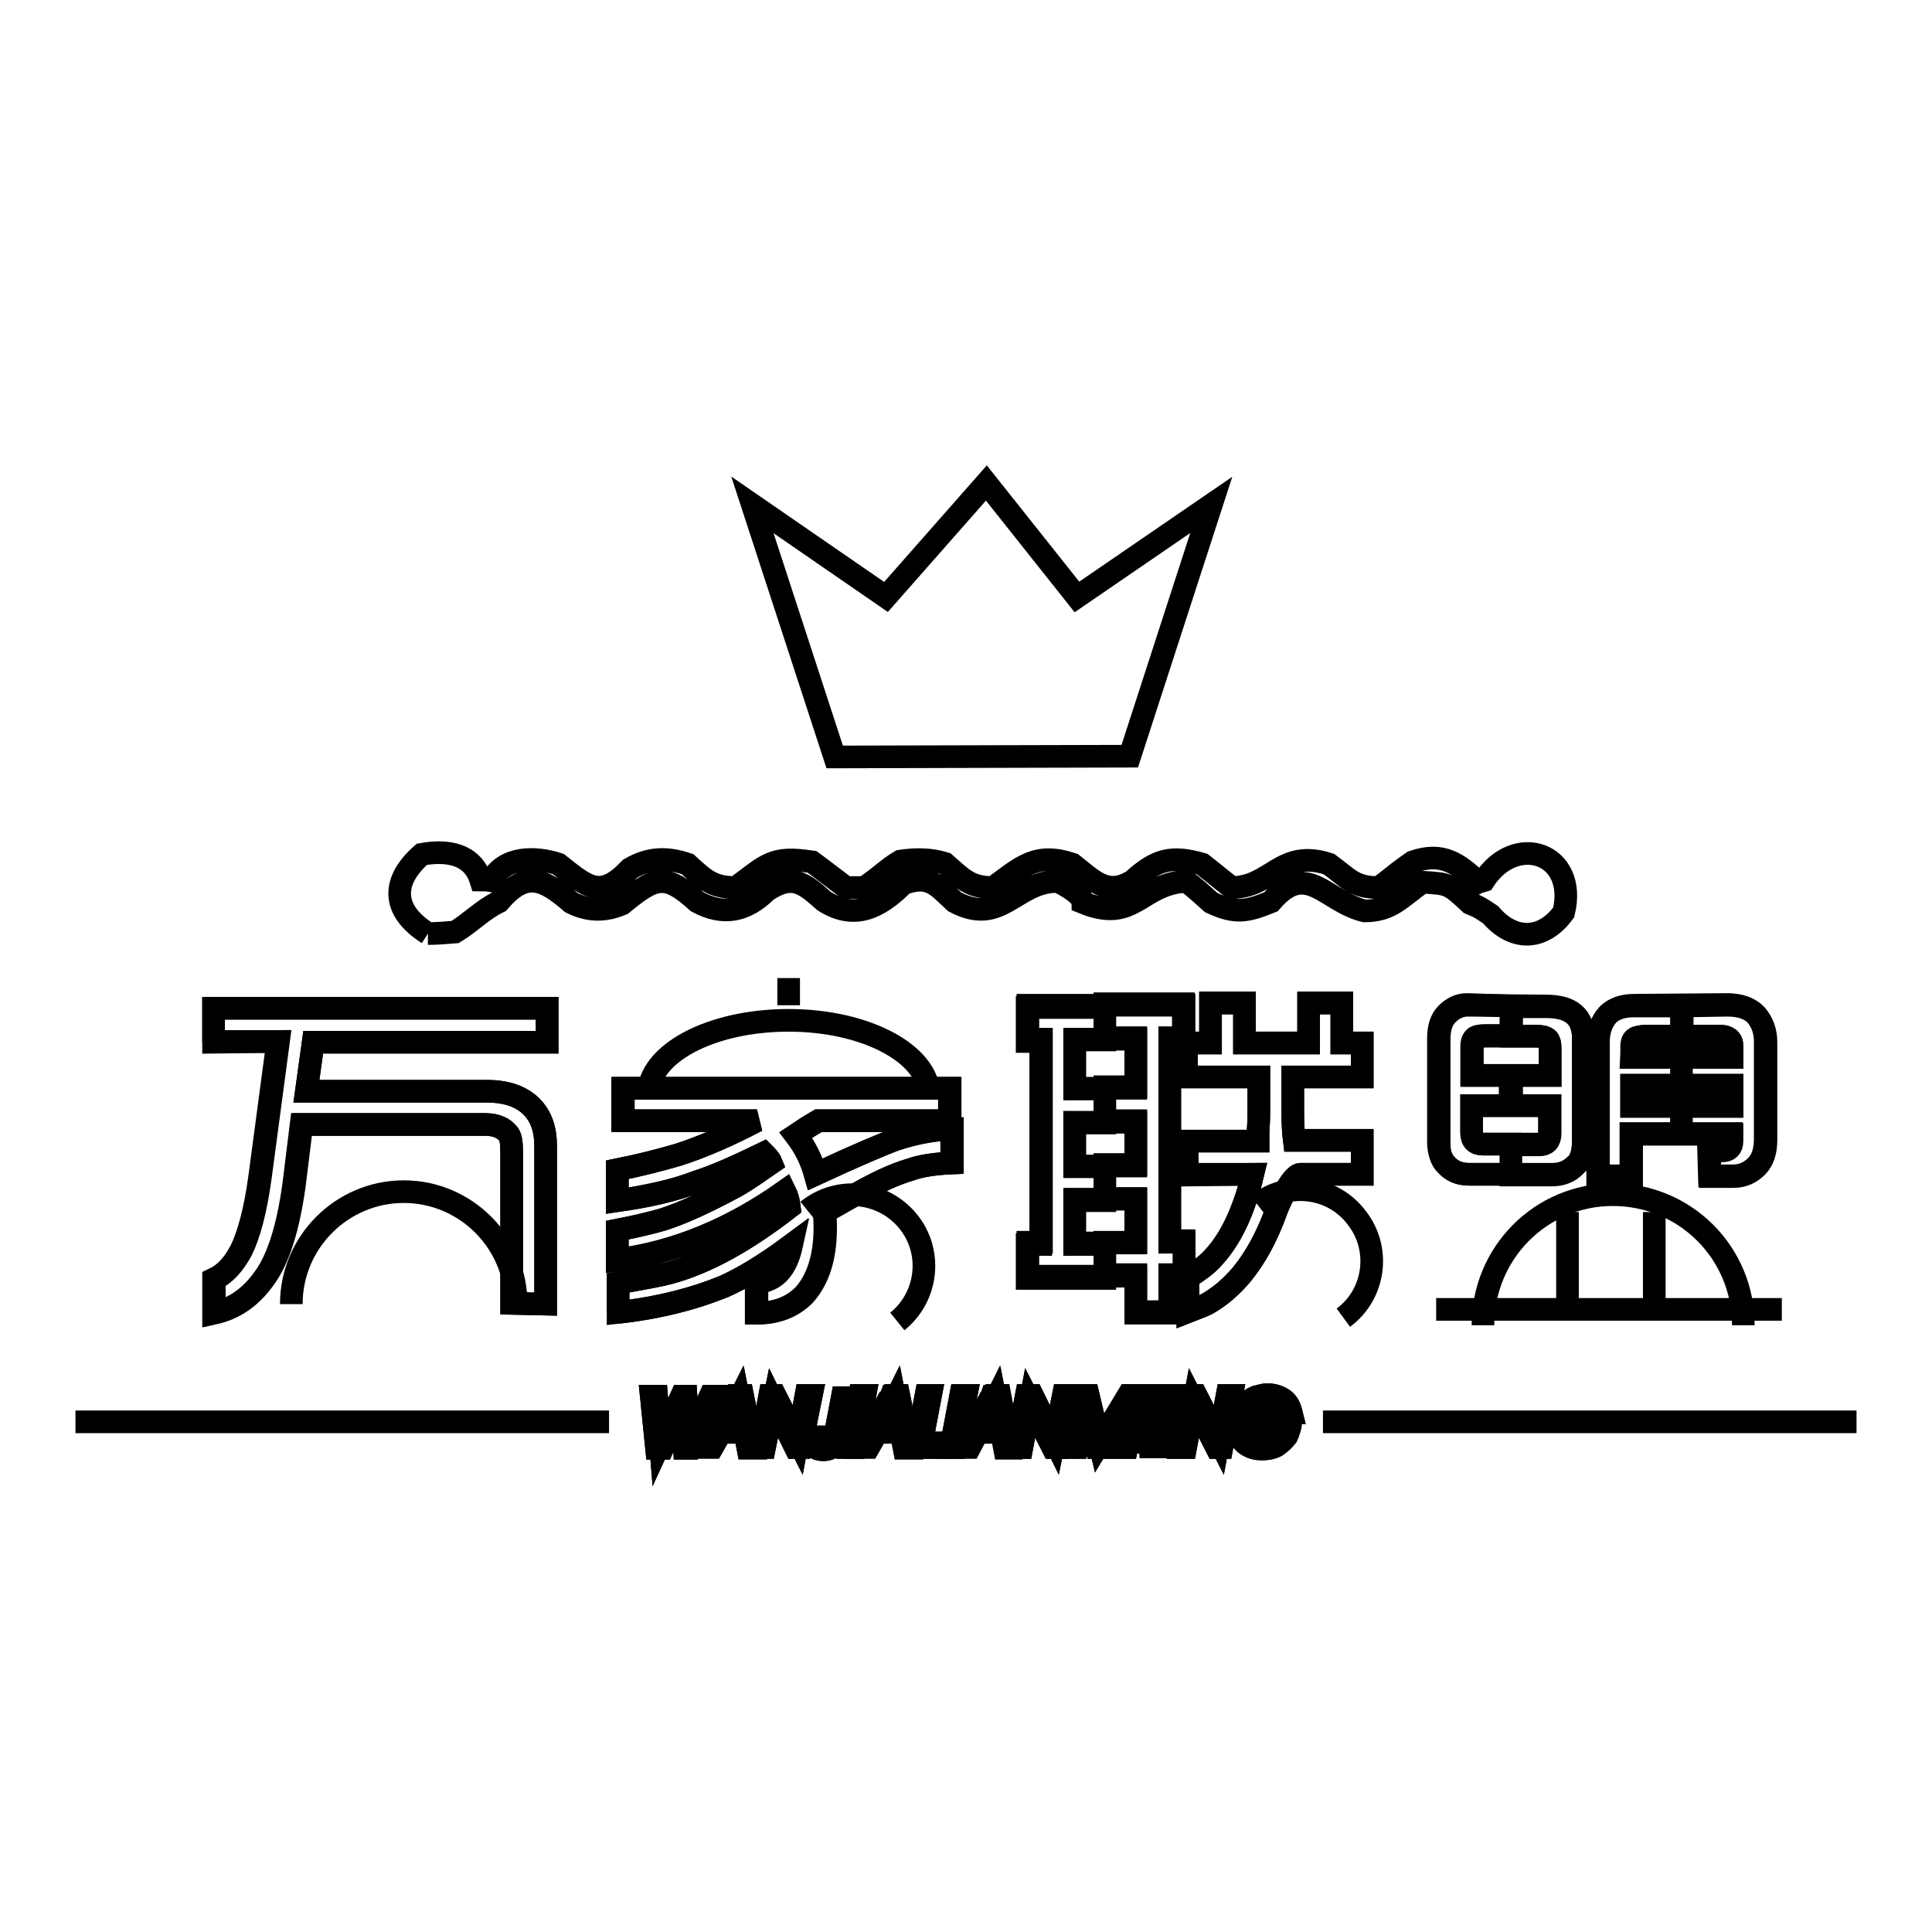
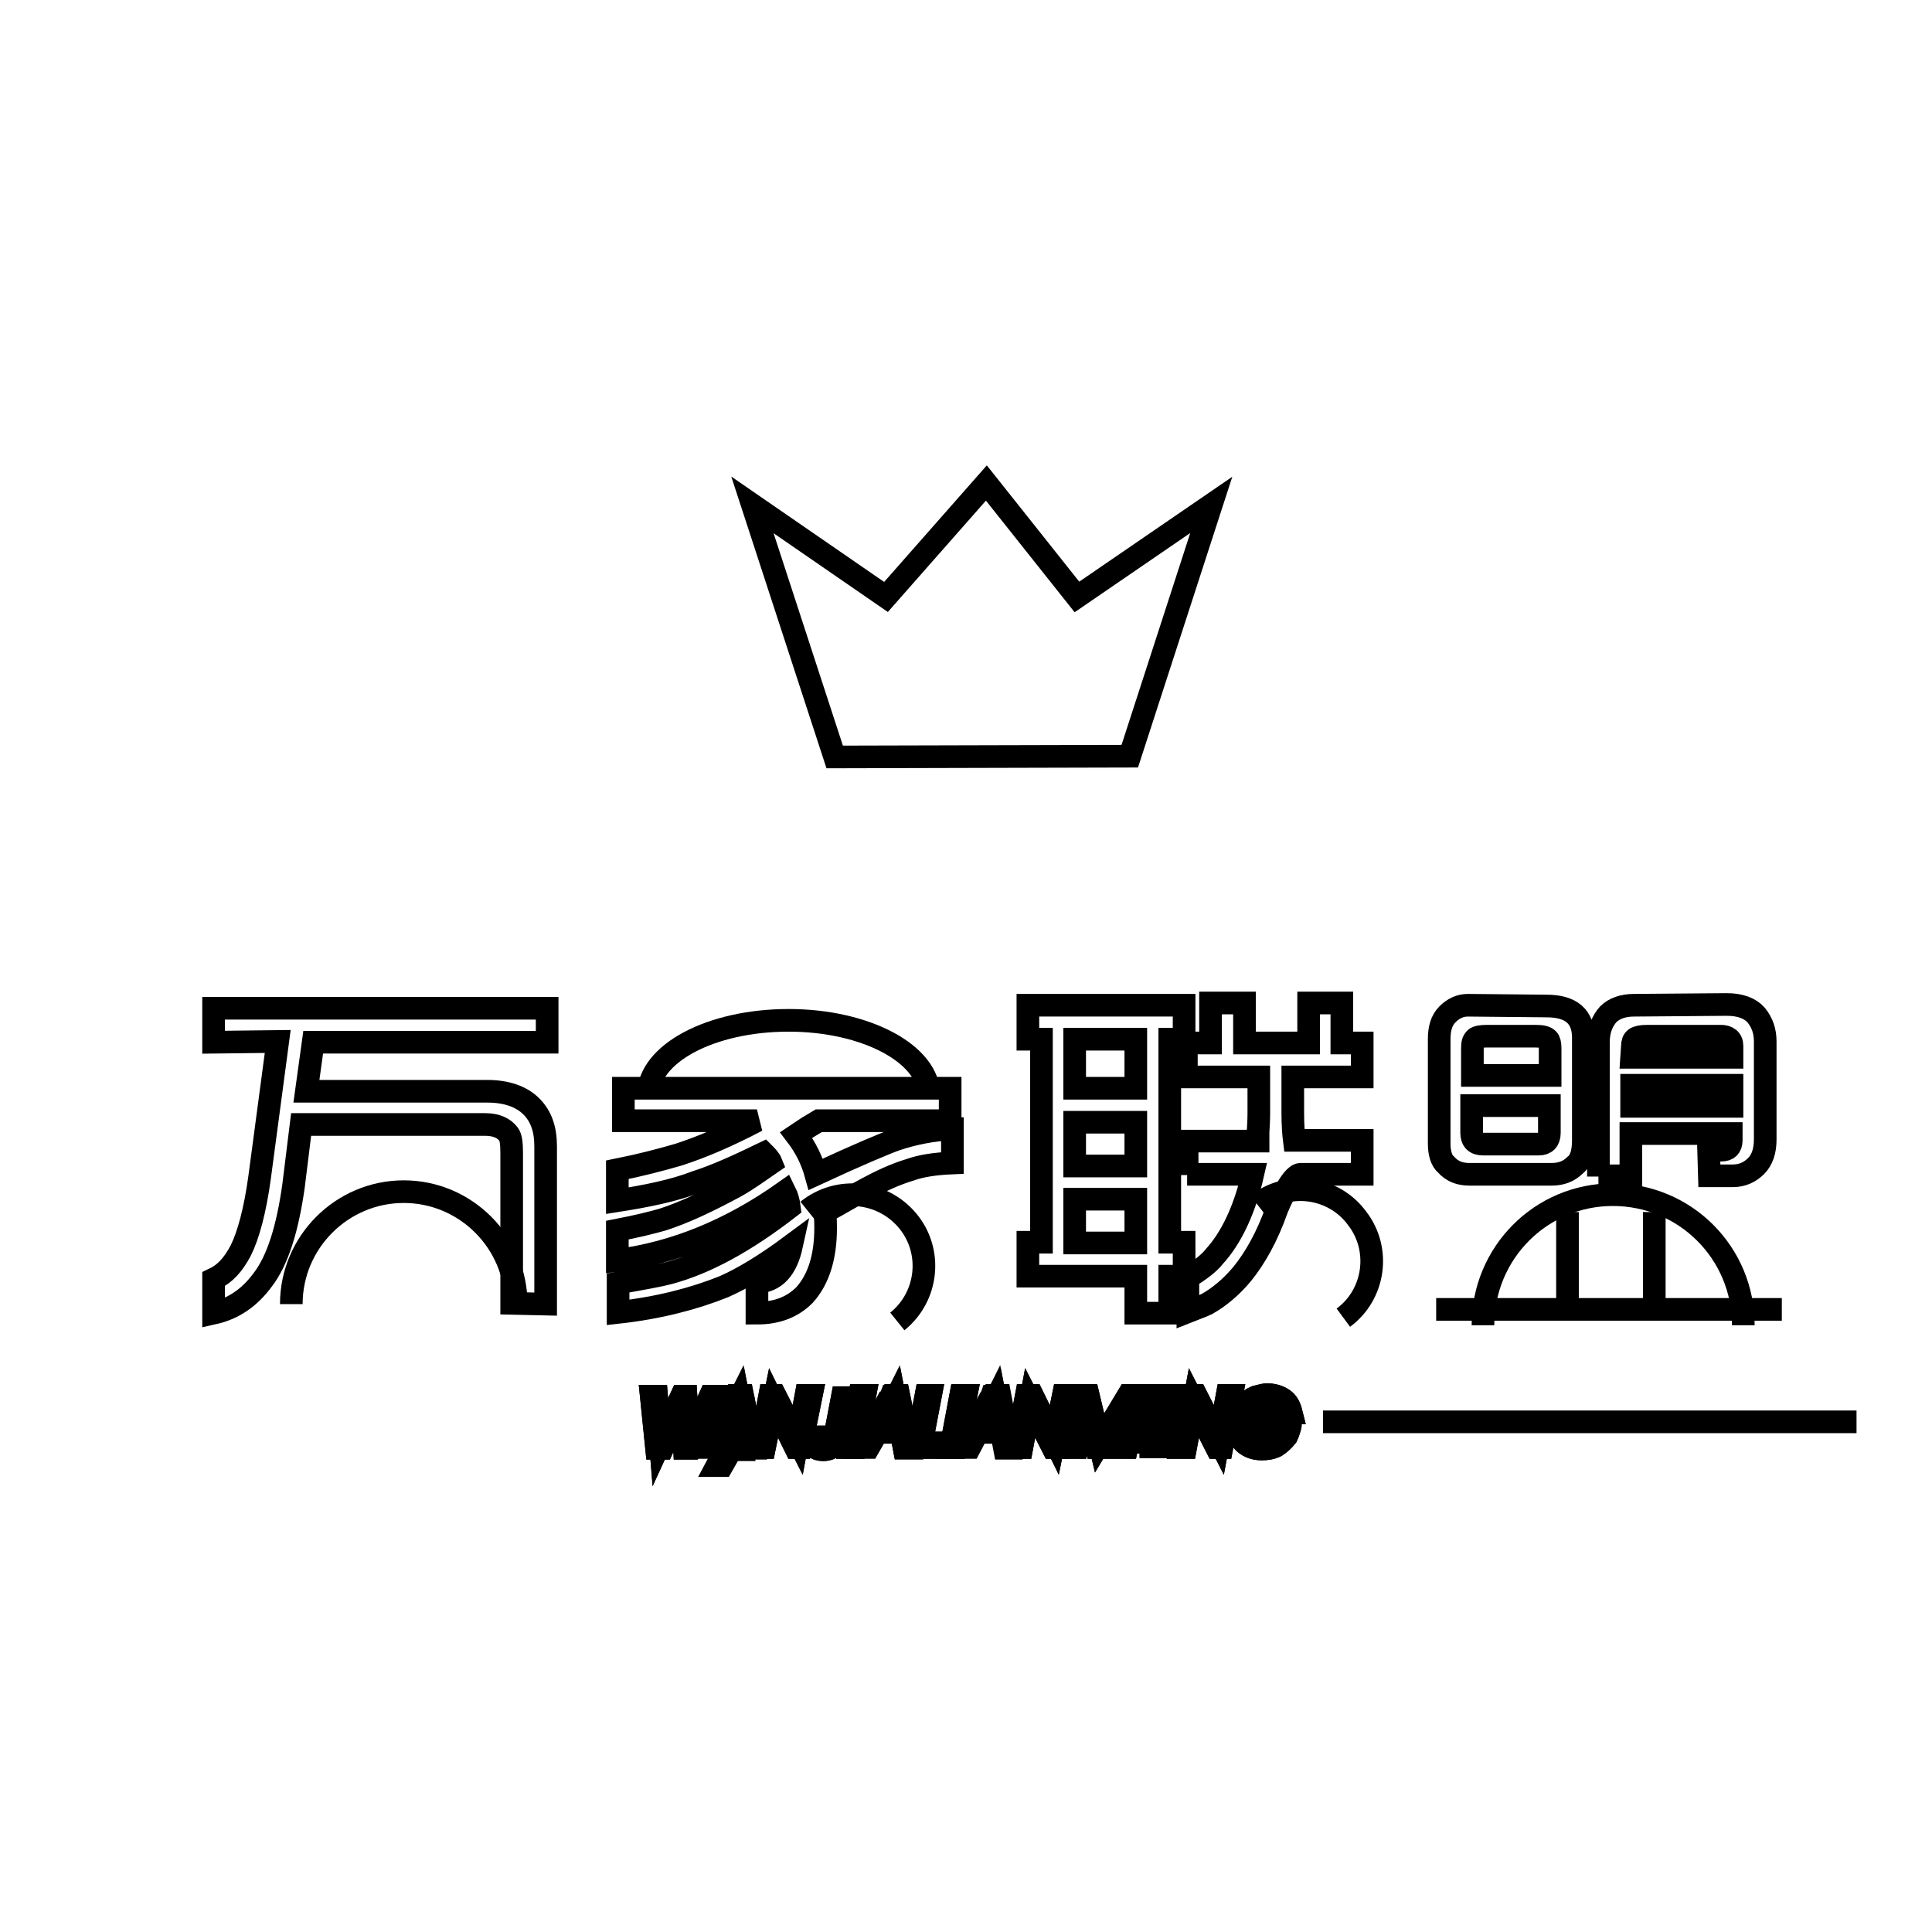
<svg xmlns="http://www.w3.org/2000/svg" version="1.1" x="0px" y="0px" viewBox="0 0 256 256" enable-background="new 0 0 256 256" xml:space="preserve">
  <g>
    <g>
-       <path stroke-width="3" fill-opacity="0" stroke="#000000" d="M222.8,150.3v-3.7h6.7v-2.8h-6.7v-3.7h6.7v-1.5c0-0.9-0.6-1.3-1.5-1.3h-5.1v-4l6-0.1c1.8,0,3.1,0.5,3.9,1.4c0.8,1,1.2,2.1,1.2,3.5v13c0,1.5-0.4,2.7-1.2,3.5c-0.8,0.8-1.8,1.3-3.1,1.3h-3.1l-0.1-3.4h1.7c0.8,0,1.3-0.4,1.3-1.3v-0.9L222.8,150.3L222.8,150.3z M222.8,133.3v4h-4.6c-0.8,0-1.3,0.1-1.6,0.3c-0.3,0.2-0.4,0.6-0.4,1v1.5h6.6v3.7h-6.6v2.8h6.6v3.7h-6.6v5.7h-4.5v-17.8c0-1.6,0.5-2.8,1.3-3.7c0.8-0.8,2-1.2,3.4-1.2H222.8L222.8,133.3z M200.2,155.7v-4h3.8c0.9,0,1.4-0.5,1.4-1.5v-3.7h-5.1v-4h5.1v-3.6c0-0.6-0.1-1-0.3-1.2c-0.3-0.3-0.8-0.4-1.7-0.4h-3.1v-3.9h4.6c3.3,0,4.9,1.4,4.9,4.2v13.6c0,1.5-0.3,2.6-1.1,3.3c-0.8,0.8-1.8,1.2-3.1,1.2H200.2L200.2,155.7z M200.2,133.3v3.9h-3.3c-0.7,0-1.3,0.1-1.5,0.3c-0.3,0.3-0.4,0.6-0.4,1.3v3.7h5.1v4h-5.1v3.6c0,1,0.5,1.5,1.5,1.5h3.7v4h-5.5c-1.3,0-2.3-0.4-3.1-1.3c-0.6-0.7-1-1.7-1-2.9v-13.8c0-1.4,0.3-2.5,1.1-3.3c0.8-0.8,1.7-1.2,2.7-1.2L200.2,133.3z M146.4,169.1v-4.5h4.1v-5.8h-4.1v-4.5h4.1v-5.8h-4.1v-4.5h4.1v-6.5h-4.1v-4.5h10.4v4.5H155v26.9h1.9v4.5H155v4.9h-4.5v-4.9H146.4z M157.3,155.7v-4.5h9.4v-1.2c0.1-1.5,0.1-2.3,0.1-2.4v-4.9h-9.6v-4.5h3.2v-5.3h4.5v5.3h8.5v-5.3h4.4v5.3h2.7v4.5h-9.2v4.7c0,1.7,0.1,2.9,0.2,3.7h9v4.5h-8.2c-1.3,0.1-3.1,4.6-3.1,4.6c-1.3,3.7-2.9,6.5-4.6,8.6c-1.5,1.8-3.1,3.1-4.7,4c-0.6,0.3-1.5,0.6-2.5,1v-4.5c1.6-1,2.8-2,3.5-2.8c2.2-2.4,3.9-6.1,5.1-10.9L157.3,155.7L157.3,155.7z M28.3,138.1v-4.5h44.2v4.5h-31l-0.9,6.5h24c2.5,0,4.5,0.7,5.8,2c1.3,1.3,1.9,3,1.9,5.3v20.9l-4.5-0.1v-19.9c0-1.3-0.1-2.1-0.4-2.5c-0.6-0.8-1.6-1.3-3.1-1.3H40l-1,8.1c-0.8,5.7-2.1,9.9-4.1,12.5c-1.7,2.3-3.8,3.8-6.5,4.4v-4.5c1.5-0.7,2.6-2,3.6-3.8c1-2,1.9-5.3,2.5-9.7l2.4-18H28.3L28.3,138.1z M146.4,133.3v4.5h-4v6.5h4v4.5h-4v5.8h4v4.5h-4v5.8h4v4.5h-10.3v-4.5h1.8v-26.9h-1.8v-4.5H146.4z M81.9,173.9V170c3.4-0.6,5.6-1,6.7-1.3c4.9-1.3,10.2-4.2,16-8.8c-0.1-0.8-0.3-1.5-0.6-2.1c-7.2,5.1-14.6,8.1-22.2,9.1V163c2.6-0.5,4.6-1,6-1.4c2.8-0.9,6-2.4,9.7-4.4c1.6-0.9,3.1-2,4.7-3.1c-0.2-0.5-0.6-0.9-1-1.3c-3.5,1.7-6.4,3-8.9,3.8c-3.1,1.2-6.7,2-10.5,2.5v-4.1c3-0.6,5.7-1.3,8.1-2c3.1-1,6.6-2.5,10.4-4.5H82.5v-4.3h43.3v4.3h-17.4l-1.5,0.9l-1.5,1c1.3,1.7,2.1,3.4,2.6,5.2c5.6-2.6,9.2-4.1,10.6-4.6c2.4-0.8,4.9-1.3,7.5-1.4v4.5c-2.4,0.1-4.2,0.4-5.6,0.9c-4,1.2-7.6,3.6-11.3,5.6c0.1,1,0.1,1.7,0.1,2.1c0,3.9-1,6.9-2.8,8.9c-1.5,1.5-3.5,2.4-6.3,2.4v-4.1c2.4-0.1,3.9-1.7,4.6-4.9c-3.5,2.6-6.5,4.4-9,5.5C91.9,172.1,87.3,173.3,81.9,173.9" />
      <path stroke-width="3" fill-opacity="0" stroke="#000000" d="M28.3,138.1v-4.5h44.2v4.5h-31l-0.9,6.5h24c2.5,0,4.5,0.7,5.8,2c1.3,1.3,1.9,3,1.9,5.3v20.9l-4.5-0.1v-19.9c0-1.3-0.1-2.1-0.4-2.5c-0.6-0.8-1.6-1.3-3.1-1.3H39.9l-1,8.1c-0.8,5.7-2.1,9.9-4.1,12.5c-1.7,2.3-3.8,3.8-6.5,4.4v-4.5c1.5-0.7,2.6-1.9,3.6-3.8c1-2,1.9-5.3,2.5-9.7l2.4-18L28.3,138.1L28.3,138.1z M81.9,173.9V170c3.4-0.6,5.6-1,6.7-1.3c4.9-1.3,10.2-4.2,16-8.7c-0.1-0.8-0.3-1.5-0.6-2.1c-7.2,5.1-14.6,8.1-22.2,9.1V163c2.6-0.5,4.6-1,6-1.4c2.8-0.9,6-2.4,9.7-4.4c1.6-0.9,3.1-2,4.7-3.1c-0.2-0.5-0.6-0.9-1-1.3c-3.5,1.7-6.4,3-8.9,3.8c-3.1,1.2-6.7,1.9-10.5,2.5v-4.1c3-0.6,5.7-1.3,8.1-2c3.1-1,6.6-2.5,10.4-4.5H82.6v-4.3h43.3v4.3h-17.4l-1.5,0.9l-1.5,1c1.3,1.7,2.1,3.4,2.6,5.2c5.6-2.6,9.2-4.1,10.6-4.6c2.4-0.8,4.9-1.3,7.5-1.4v4.5c-2.4,0.1-4.2,0.4-5.6,0.9c-4,1.2-7.6,3.6-11.3,5.6c0.1,1,0.1,1.7,0.1,2.1c0,4-1,6.9-2.8,8.9c-1.5,1.5-3.5,2.4-6.3,2.4v-4.1c2.4-0.1,3.9-1.7,4.6-4.9c-3.5,2.6-6.5,4.4-9,5.5C91.9,172.1,87.3,173.3,81.9,173.9z M136.2,169.1v-4.5h1.8v-26.9h-1.8v-4.5h20.7v4.5H155v26.9h1.9v4.5H155v4.9h-4.5v-4.9H136.2z M142.4,164.7h8.1v-5.8h-8.1V164.7z M142.4,154.5h8.1v-5.8h-8.1V154.5z M142.4,144.2h8.1v-6.5h-8.1V144.2z M157.3,155.7v-4.5h9.4v-1.2c0.1-1.5,0.1-2.3,0.1-2.4v-4.9h-9.6v-4.5h3.2v-5.3h4.5v5.3h8.5v-5.3h4.4v5.3h2.7v4.5h-9.2v4.7c0,1.7,0.1,2.9,0.2,3.7h9v4.5h-8.2c-1.3,0.1-3.1,4.6-3.1,4.6c-1.3,3.7-2.9,6.5-4.6,8.6c-1.5,1.8-3.1,3.1-4.7,4c-0.6,0.3-1.5,0.6-2.5,1v-4.5c1.6-1,2.8-1.9,3.5-2.8c2.2-2.4,4-6.1,5.1-10.9H157.3L157.3,155.7z M190.7,151.5v-13.8c0-1.4,0.3-2.5,1.1-3.3c0.8-0.8,1.7-1.2,2.7-1.2l10.4,0.1c3.3,0,4.9,1.4,4.9,4.2v13.6c0,1.5-0.3,2.7-1.1,3.3c-0.8,0.8-1.8,1.2-3.1,1.2h-10.9c-1.3,0-2.3-0.4-3.1-1.3C191,153.8,190.7,152.8,190.7,151.5z M205.3,146.5h-10.3v3.6c0,1,0.5,1.5,1.5,1.5h7.4c0.9,0,1.4-0.5,1.4-1.5L205.3,146.5L205.3,146.5z M195.1,142.5h10.3v-3.6c0-0.6-0.1-1-0.3-1.2c-0.3-0.3-0.8-0.4-1.7-0.4H197c-0.7,0-1.3,0.1-1.5,0.3c-0.3,0.3-0.4,0.6-0.4,1.3L195.1,142.5L195.1,142.5z M211.8,155.9v-17.8c0-1.6,0.5-2.8,1.3-3.7c0.8-0.8,2-1.2,3.4-1.2l12.3-0.1c1.8,0,3.1,0.5,3.9,1.4c0.8,1,1.2,2.1,1.2,3.5v13c0,1.5-0.4,2.7-1.2,3.5c-0.8,0.8-1.8,1.3-3.1,1.3h-3.1l-0.1-3.4h1.7c0.8,0,1.3-0.4,1.3-1.3v-0.9h-13.3v5.6H211.8z M216.2,146.6h13.3v-2.8h-13.3V146.6z M216.2,140.1h13.3v-1.5c0-0.9-0.6-1.3-1.5-1.3h-9.7c-0.8,0-1.3,0.1-1.6,0.3c-0.3,0.2-0.4,0.6-0.4,1L216.2,140.1L216.2,140.1z" />
      <path stroke-width="3" fill-opacity="0" stroke="#000000" d="M38.6,172.8c0-8.2,6.7-14.9,14.9-14.9c8.2,0,14.9,6.7,14.9,14.9" />
      <path stroke-width="3" fill-opacity="0" stroke="#000000" d="M107,160.4c4.1-3.3,10-2.6,13.3,1.4c3.3,4,2.7,10-1.4,13.3" />
      <path stroke-width="3" fill-opacity="0" stroke="#000000" d="M166.6,159.6c4.1-3.2,10.1-2.4,13.2,1.8c3.2,4.1,2.4,10.1-1.8,13.2" />
-       <path stroke-width="3" fill-opacity="0" stroke="#000000" d="M104.5,129.6v3.6V129.6z" />
      <path stroke-width="3" fill-opacity="0" stroke="#000000" d="M196.5,175.6c0-9.6,7.7-17.3,17.2-17.3c9.6,0,17.3,7.7,17.3,17.3" />
      <path stroke-width="3" fill-opacity="0" stroke="#000000" d="M207.7,160.6v13.8V160.6z" />
      <path stroke-width="3" fill-opacity="0" stroke="#000000" d="M219.2,160.6v13.8V160.6z" />
      <path stroke-width="3" fill-opacity="0" stroke="#000000" d="M190.3,173.5h45.8H190.3z" />
      <path stroke-width="3" fill-opacity="0" stroke="#000000" d="M85.9,145.1c0-5.5,8.3-9.9,18.6-9.9s18.6,4.5,18.6,9.9" />
      <path stroke-width="3" fill-opacity="0" stroke="#000000" d="M86.3,185H87l0.5,6.1l2.8-6.1h0.6l0.4,6.2l2.8-6.2h0.7l-3.3,6.9h-0.8l-0.3-5.7l-2.6,5.7h-0.8L86.3,185z" />
-       <path stroke-width="3" fill-opacity="0" stroke="#000000" d="M98.6,189.1l-0.7-3.6l-0.6,1.2v-1.4l0.1-0.3h1l1.4,6.9h-0.7l-0.4-2.1h-1.5v-0.6H98.6z M97.2,186.6l-1.3,2.4h1.3v0.6h-1.7l-1.2,2.1h-0.7l3.5-6.6V186.6L97.2,186.6z" />
+       <path stroke-width="3" fill-opacity="0" stroke="#000000" d="M98.6,189.1l-0.7-3.6l-0.6,1.2v-1.4l0.1-0.3h1l1.4,6.9h-0.7l-0.4-2.1h-1.5v-0.6H98.6z l-1.3,2.4h1.3v0.6h-1.7l-1.2,2.1h-0.7l3.5-6.6V186.6L97.2,186.6z" />
      <path stroke-width="3" fill-opacity="0" stroke="#000000" d="M100.7,191.8l1.3-6.9h0.7l3,5.9l1.1-5.9h0.7l-1.4,6.9h-0.7l-2.9-5.9l-1.2,5.9H100.7z" />
      <path stroke-width="3" fill-opacity="0" stroke="#000000" d="M111.3,189.8c-0.1,0.8-0.3,1.3-0.7,1.7c-0.3,0.3-0.8,0.6-1.5,0.6c-0.5,0-0.9-0.1-1.2-0.4c-0.3-0.3-0.4-0.6-0.4-1.1v-0.1v-0.1h0.6v0.1c0,0.3,0.1,0.6,0.3,0.8c0.1,0.2,0.4,0.3,0.8,0.3c0.4,0,0.7-0.1,1-0.5c0.2-0.3,0.4-0.9,0.6-1.7l0.8-4.2h0.6L111.3,189.8z" />
      <path stroke-width="3" fill-opacity="0" stroke="#000000" d="M112.6,191.8l1.3-6.9h0.7l-1.3,6.9H112.6z" />
      <path stroke-width="3" fill-opacity="0" stroke="#000000" d="M119.3,189.1l-0.7-3.6l-0.6,1.2v-1.4l0.1-0.3h1l1.4,6.9h-0.7l-0.4-2.1H118v-0.6H119.3z M118,186.6l-1.3,2.4h1.3v0.6h-1.7l-1.2,2.1h-0.7l3.5-6.6V186.6L118,186.6z" />
      <path stroke-width="3" fill-opacity="0" stroke="#000000" d="M121.4,191.8l1.3-6.9h0.6l-1.2,6.3h2.8l-0.1,0.6H121.4z" />
      <path stroke-width="3" fill-opacity="0" stroke="#000000" d="M126,191.8l1.3-6.9h0.7l-1.4,6.9H126z" />
      <path stroke-width="3" fill-opacity="0" stroke="#000000" d="M132.6,189.1l-0.7-3.6l-0.6,1.2v-1.4l0.1-0.3h1l1.3,6.9h-0.6l-0.4-2.1h-1.5v-0.6H132.6z M131.3,186.6l-1.4,2.4h1.4v0.6h-1.7l-1.1,2.1h-0.8l3.6-6.6V186.6L131.3,186.6z" />
      <path stroke-width="3" fill-opacity="0" stroke="#000000" d="M134.7,191.8l1.3-6.9h0.8l2.9,5.9l1.2-5.9h0.6l-1.3,6.9h-0.7l-3-5.9l-1.1,5.9H134.7z" />
      <path stroke-width="3" fill-opacity="0" stroke="#000000" d="M141.9,191.8l1.4-6.9h0.9l1.5,6.3l3.8-6.3h1.2l-1.4,6.9h-0.7l1.3-6.3l-3.7,6.3h-0.9l-1.4-6l-1.2,6H141.9z" />
      <path stroke-width="3" fill-opacity="0" stroke="#000000" d="M151,191.8l1.3-6.9h3.5l-0.1,0.6h-2.8l-0.5,2.4h2.8l-0.1,0.6h-2.8l-0.5,2.6h2.8l-0.1,0.6H151z" />
      <path stroke-width="3" fill-opacity="0" stroke="#000000" d="M156.4,191.8l1.3-6.9h0.8l3,5.9l1.1-5.9h0.6l-1.3,6.9h-0.7l-3-5.9l-1.1,5.9H156.4z" />
      <path stroke-width="3" fill-opacity="0" stroke="#000000" d="M170.2,187.3c-0.1-0.6-0.4-1-0.8-1.3c-0.4-0.3-0.9-0.4-1.5-0.4c-0.5,0-0.9,0.1-1.3,0.2c-0.3,0.1-0.7,0.4-1,0.7c-0.3,0.3-0.5,0.7-0.6,1c-0.2,0.4-0.3,0.8-0.3,1.3c0,0.8,0.3,1.4,0.7,1.8c0.5,0.5,1,0.7,1.8,0.7c0.7,0,1.3-0.1,1.9-0.6c0.6-0.3,0.9-0.9,1.1-1.5h-3.5l0.1-0.6h4.2c0,0.3-0.1,0.6-0.2,0.9c-0.1,0.3-0.2,0.6-0.3,0.8c-0.4,0.5-0.8,0.9-1.4,1.3c-0.6,0.3-1.2,0.4-1.9,0.4c-1,0-1.7-0.3-2.3-0.8c-0.6-0.6-0.9-1.4-0.9-2.3c0-0.6,0.1-1.1,0.3-1.6c0.2-0.5,0.4-0.9,0.8-1.3c0.4-0.4,0.8-0.7,1.3-0.9c0.5-0.1,1-0.3,1.5-0.3c0.8,0,1.5,0.2,2.1,0.6c0.6,0.4,0.9,1,1.1,1.8H170.2L170.2,187.3z" />
      <path stroke-width="3" fill-opacity="0" stroke="#000000" d="M86.3,185H87l0.5,6.1l2.8-6.1h0.6l0.4,6.2l2.8-6.2h0.7l-3.3,6.9h-0.8l-0.3-5.7l-2.6,5.7h-0.8L86.3,185z" />
      <path stroke-width="3" fill-opacity="0" stroke="#000000" d="M98.6,189.1l-0.7-3.6l-2,3.6H98.6z M93.7,191.8l3.7-6.9h1l1.4,6.9h-0.7l-0.4-2.1h-3.1l-1.2,2.1H93.7z" />
      <path stroke-width="3" fill-opacity="0" stroke="#000000" d="M100.7,191.8l1.3-6.9h0.7l3,5.9l1.1-5.9h0.7l-1.4,6.9h-0.7l-2.9-5.9l-1.2,5.9H100.7z" />
      <path stroke-width="3" fill-opacity="0" stroke="#000000" d="M111.3,189.8c-0.1,0.8-0.3,1.3-0.7,1.7c-0.3,0.3-0.8,0.6-1.5,0.6c-0.5,0-0.9-0.1-1.2-0.4c-0.3-0.3-0.4-0.6-0.4-1.1v-0.1v-0.1h0.6v0.1c0,0.3,0.1,0.6,0.3,0.8c0.1,0.2,0.4,0.3,0.8,0.3c0.4,0,0.7-0.1,1-0.5c0.2-0.3,0.4-0.9,0.6-1.7l0.8-4.2h0.6L111.3,189.8z" />
      <path stroke-width="3" fill-opacity="0" stroke="#000000" d="M112.6,191.8l1.3-6.9h0.7l-1.3,6.9H112.6z" />
      <path stroke-width="3" fill-opacity="0" stroke="#000000" d="M119.3,189.1l-0.7-3.6l-2,3.6H119.3z M114.4,191.8l3.7-6.9h1l1.4,6.9h-0.7l-0.4-2.1h-3.1l-1.2,2.1H114.4z" />
      <path stroke-width="3" fill-opacity="0" stroke="#000000" d="M121.4,191.8l1.3-6.9h0.6l-1.2,6.3h2.8l-0.1,0.6H121.4z" />
      <path stroke-width="3" fill-opacity="0" stroke="#000000" d="M126,191.8l1.3-6.9h0.7l-1.4,6.9H126z" />
      <path stroke-width="3" fill-opacity="0" stroke="#000000" d="M132.6,189.1l-0.7-3.6l-2,3.6H132.6z M127.7,191.8l3.8-6.9h1l1.3,6.9h-0.6l-0.4-2.1h-3.2l-1.1,2.1H127.7z" />
      <path stroke-width="3" fill-opacity="0" stroke="#000000" d="M134.7,191.8l1.3-6.9h0.8l2.9,5.9l1.2-5.9h0.6l-1.3,6.9h-0.7l-3-5.9l-1.1,5.9H134.7z" />
      <path stroke-width="3" fill-opacity="0" stroke="#000000" d="M141.9,191.8l1.4-6.9h0.9l1.5,6.3l3.8-6.3h1.2l-1.4,6.9h-0.7l1.3-6.3l-3.7,6.3h-0.9l-1.4-6l-1.2,6H141.9z" />
      <path stroke-width="3" fill-opacity="0" stroke="#000000" d="M151,191.8l1.3-6.9h3.5l-0.1,0.6h-2.8l-0.5,2.4h2.8l-0.1,0.6h-2.8l-0.5,2.6h2.8l-0.1,0.6H151z" />
      <path stroke-width="3" fill-opacity="0" stroke="#000000" d="M156.4,191.8l1.3-6.9h0.8l3,5.9l1.1-5.9h0.6l-1.3,6.9h-0.7l-3-5.9l-1.1,5.9H156.4z" />
      <path stroke-width="3" fill-opacity="0" stroke="#000000" d="M170.2,187.3c-0.1-0.6-0.4-1-0.8-1.3c-0.4-0.3-0.9-0.4-1.5-0.4c-0.5,0-0.9,0.1-1.3,0.2c-0.3,0.1-0.7,0.4-1,0.7c-0.3,0.3-0.5,0.7-0.6,1c-0.2,0.4-0.3,0.8-0.3,1.3c0,0.8,0.3,1.4,0.7,1.8c0.5,0.5,1,0.7,1.8,0.7c0.7,0,1.3-0.1,1.9-0.6c0.6-0.3,0.9-0.9,1.1-1.5h-3.5l0.1-0.6h4.2c0,0.3-0.1,0.6-0.2,0.9c-0.1,0.3-0.2,0.6-0.3,0.8c-0.4,0.5-0.8,0.9-1.4,1.3c-0.6,0.3-1.2,0.4-1.9,0.4c-1,0-1.7-0.3-2.3-0.8c-0.6-0.6-0.9-1.4-0.9-2.3c0-0.6,0.1-1.1,0.3-1.6c0.2-0.5,0.4-0.9,0.8-1.3c0.4-0.4,0.8-0.7,1.3-0.9c0.5-0.1,1-0.3,1.5-0.3c0.8,0,1.5,0.2,2.1,0.6c0.6,0.4,0.9,1,1.1,1.8H170.2L170.2,187.3z" />
-       <path stroke-width="3" fill-opacity="0" stroke="#000000" d="M10,188.4h70.7H10z" />
      <path stroke-width="3" fill-opacity="0" stroke="#000000" d="M175.3,188.4H246H175.3z" />
-       <path stroke-width="3" fill-opacity="0" stroke="#000000" d="M56.7,123.7c-4.9-3.1-4.8-7-0.8-10.5c3.3-0.6,6.7-0.1,7.8,3.4c0.4,0,0.9,0,1.4,0.1c1.7-3.3,5.9-3.2,8.9-2.2c3.9,3.1,5.6,4.7,9.5,0.6c2.6-1.5,4.9-1.5,7.6-0.6c2.3,2.1,3.3,3.1,6.4,3.1c4.2-3.1,4.8-4.2,10.1-3.4c1.5,1.1,2.9,2.2,4.5,3.4h2.4c2-1.3,3.1-2.5,4.8-3.5c2-0.3,4-0.3,5.9,0.3c2.4,2.1,3.3,3.2,6.4,3.2c3.8-2.8,5.7-4.7,10.5-3.1c2.8,2.2,4.6,4.3,8,2.2c3.1-2.8,5.1-3.4,9.2-2.2c1.3,1,2.6,2.1,3.9,3.1c5.3,0,6.5-5.2,12.9-3.1c2.6,1.9,3.3,3.1,6.5,3.1c1.1-0.6,1.6-1.3,4.6-3.4c4-1.4,6.1,0.3,8.7,2.7c0.2-0.1,0.4-0.1,0.7-0.2c4.2-6.5,12.5-3.7,10.6,4.2c-2.8,3.8-6.7,3.8-9.7,0.3c-1.5-1-1.5-1-2.7-1.5c-2.8-2.6-2.8-2.6-6.3-2.8c-2.9,2-4.1,3.8-7.7,3.8c-5.3-1.3-7.6-6.8-12.4-1.2c-3.2,1.3-4.7,1.6-7.9,0.1c-2.8-2.5-2.8-2.5-3.5-2.8c-6,0.4-6.7,5.6-13.5,2.8c0-1-2.4-2.4-3.4-2.8c-5.6,0-7.4,6-13.6,2.7c-2.3-2.1-3.3-3.7-6.8-2.4c-3.1,3.1-6.4,4.9-10.5,2.3c-2.8-2.5-4.2-3.6-7.6-1.4c-2.7,2.7-5.7,3.4-9.2,1.5c-4.3-3.9-5.6-3.3-10,0.3c-2.4,1-4.5,0.9-6.7-0.2c-3.8-3.3-6.1-4.2-9.6-0.1c-2.1,1-3.8,2.8-5.8,4C59.1,123.6,57.9,123.7,56.7,123.7" />
      <path stroke-width="3" fill-opacity="0" stroke="#000000" d="M110.6,100.3L99.7,66.9l17.7,12.2L130.7,64l12,15.1l17.8-12.2l-10.8,33.3L110.6,100.3z" />
    </g>
  </g>
</svg>